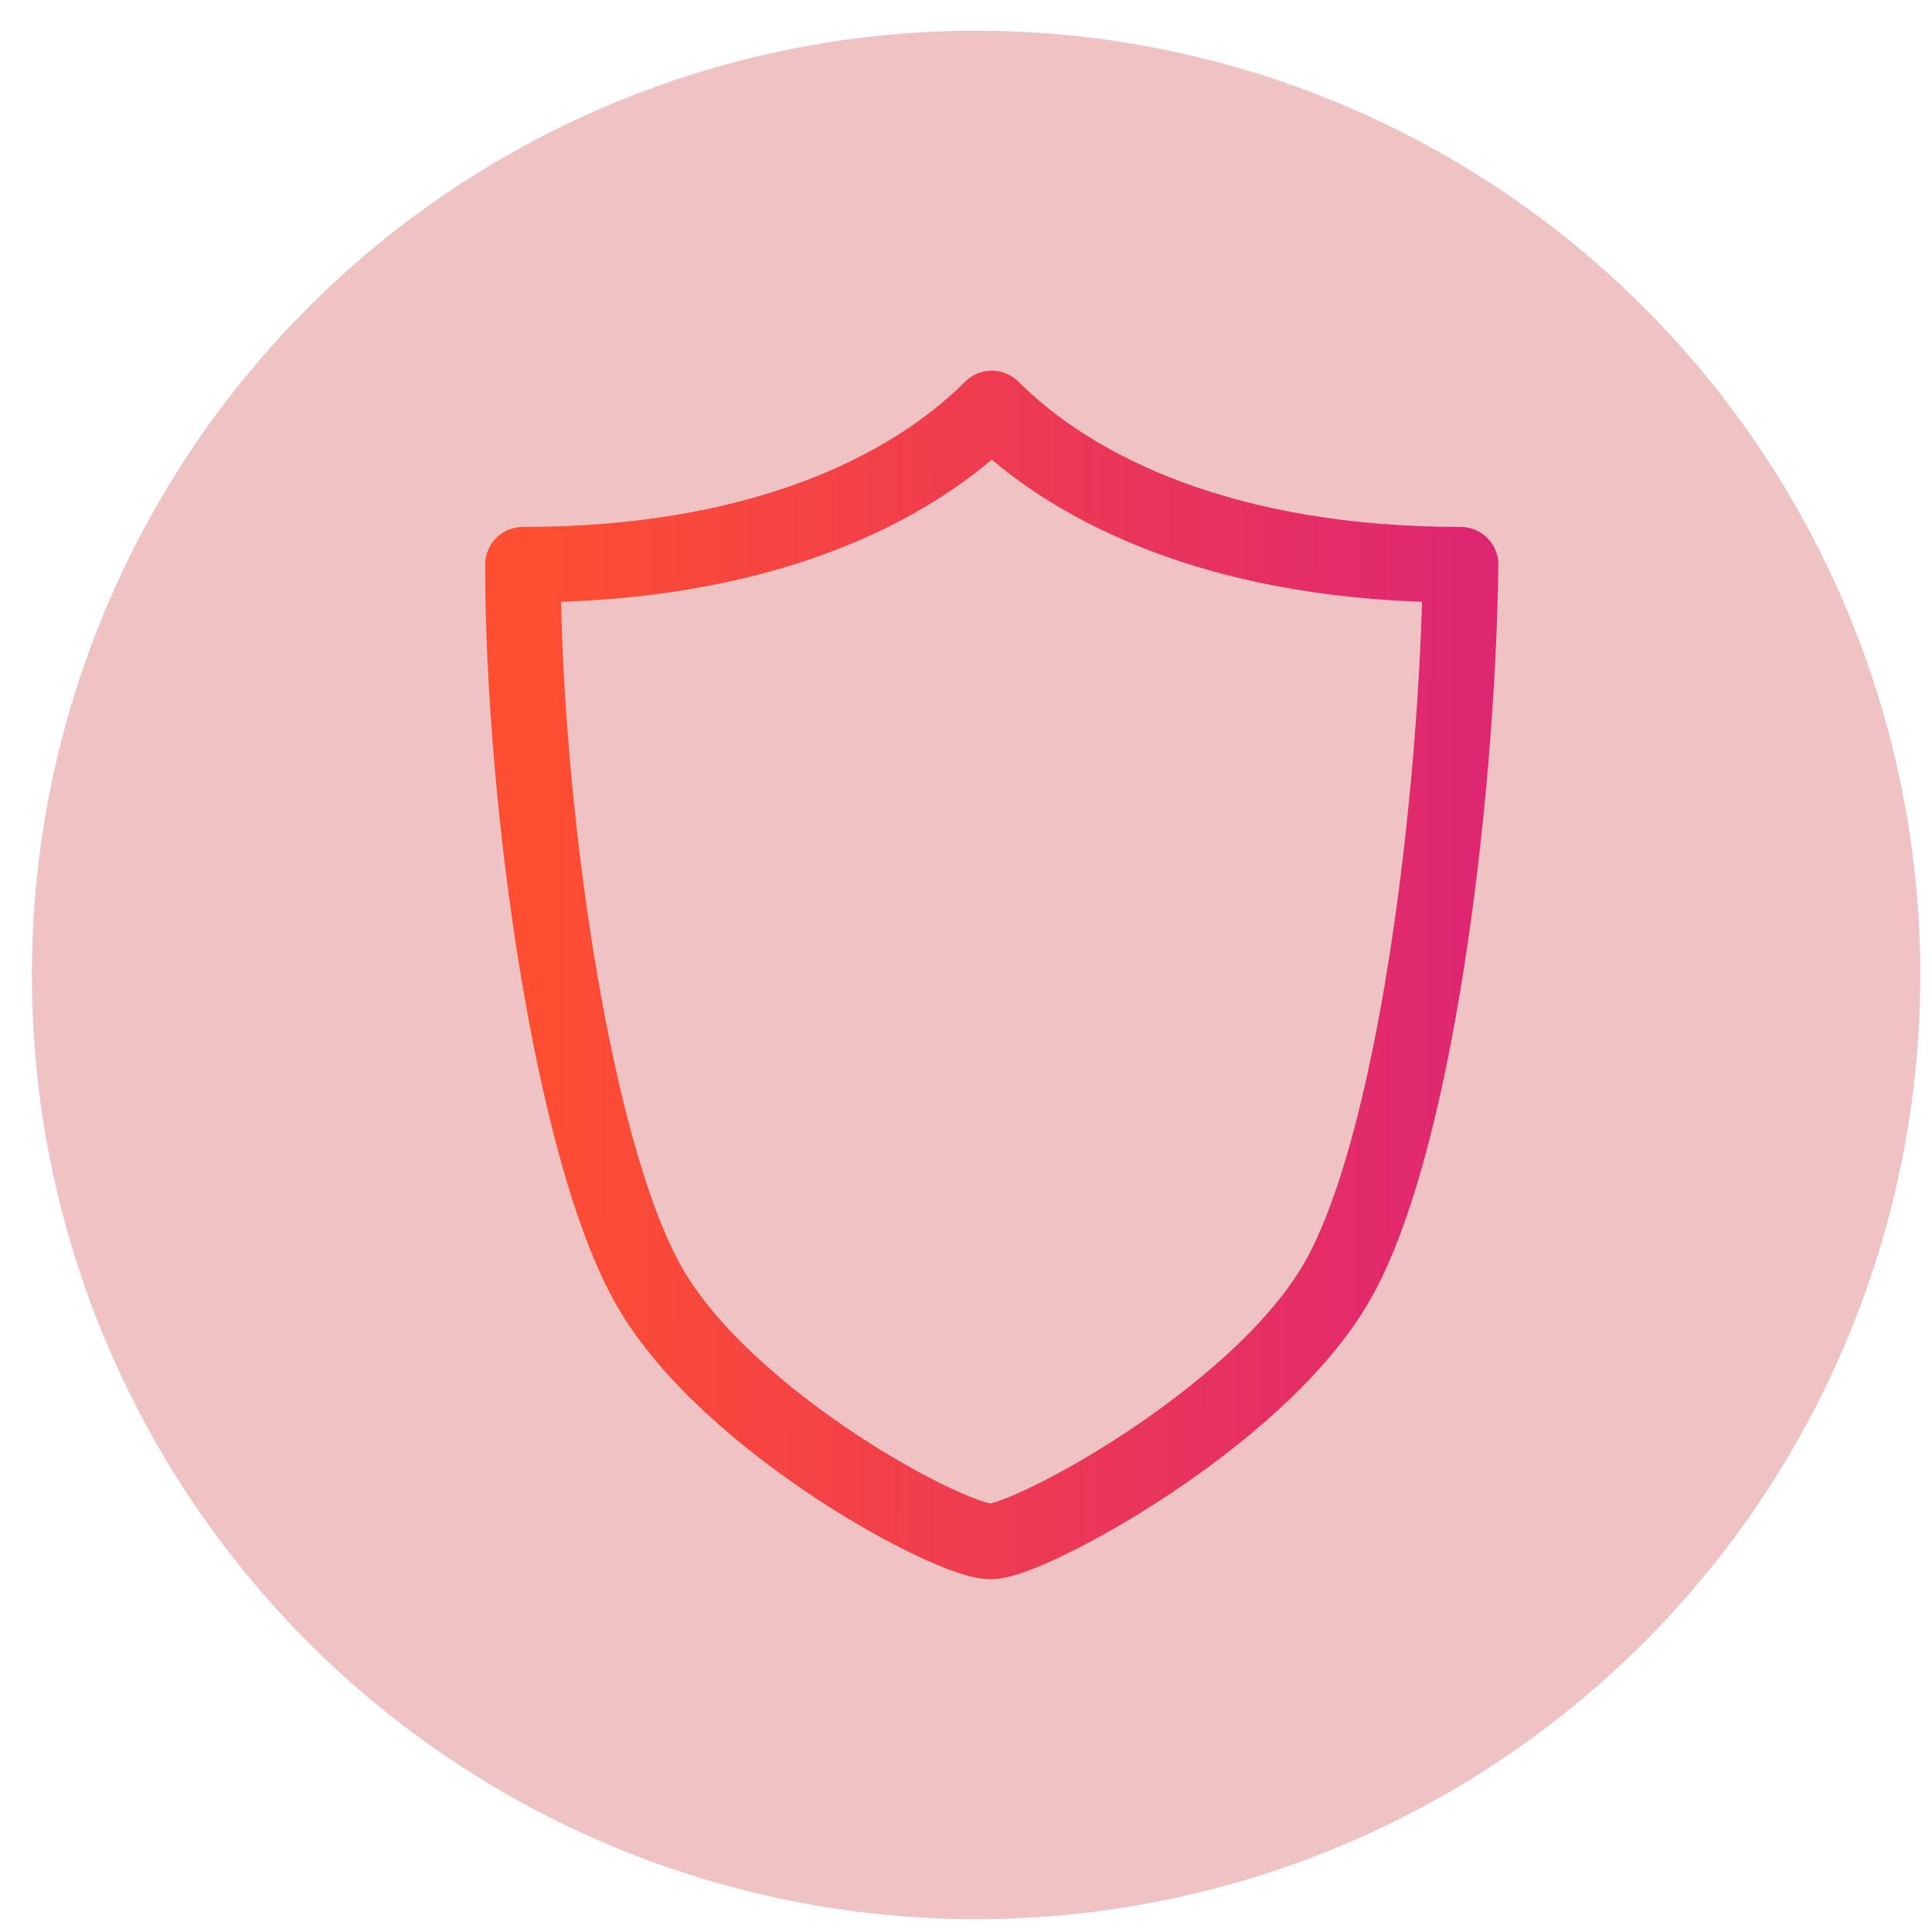
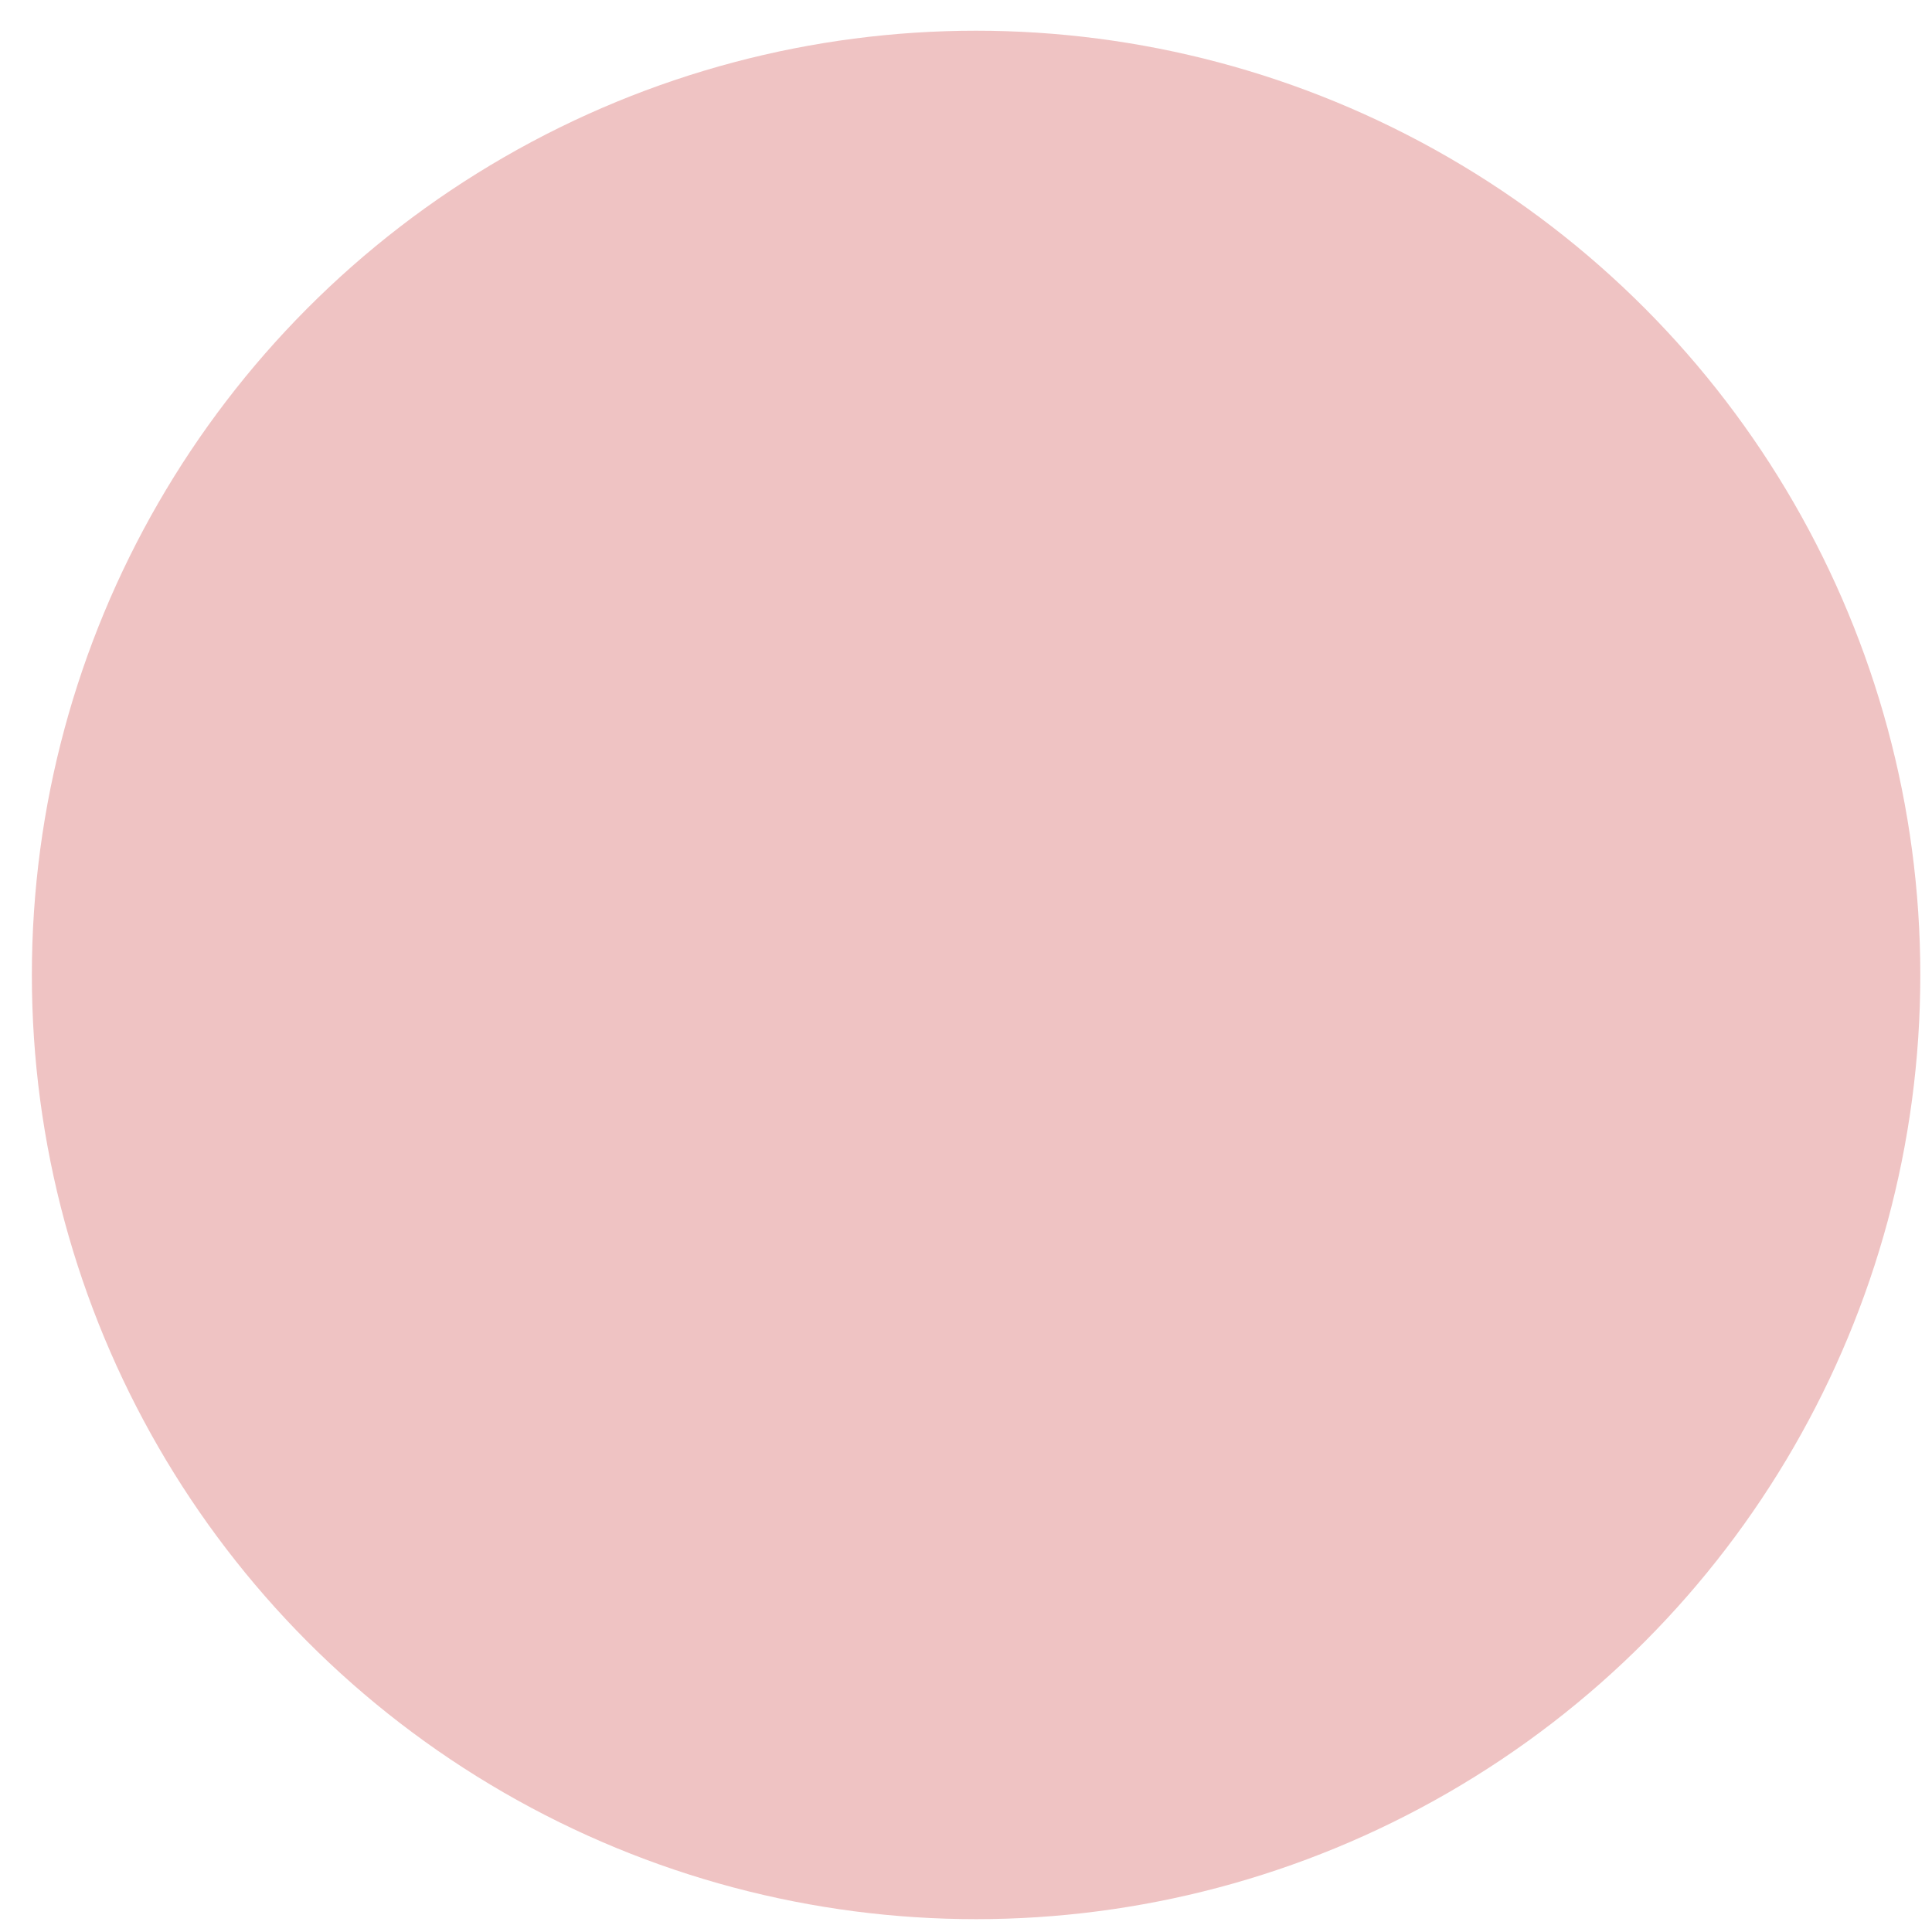
<svg xmlns="http://www.w3.org/2000/svg" width="59" height="59" viewBox="0 0 59 59" fill="none">
  <ellipse cx="29.808" cy="29.773" rx="28.835" ry="28.835" fill="#EFC3C3" />
-   <path d="M30.287 47.074C31.484 47.019 38.251 43.392 40.727 39.318C43.202 35.244 44.513 24.399 44.604 17.245C37.448 17.246 32.818 15.003 30.287 12.473C27.754 15.006 23.134 17.246 15.969 17.246C15.969 24.401 17.459 35.183 19.847 39.318C22.234 43.453 29.089 47.128 30.287 47.074Z" stroke="url(#paint0_linear_4064_2395)" stroke-width="2.307" stroke-linecap="round" stroke-linejoin="round" />
  <defs>
    <linearGradient id="paint0_linear_4064_2395" x1="44.697" y1="33.58" x2="16.585" y2="33.45" gradientUnits="userSpaceOnUse">
      <stop stop-color="#DF2771" />
      <stop offset="1" stop-color="#FD4E32" />
    </linearGradient>
  </defs>
</svg>